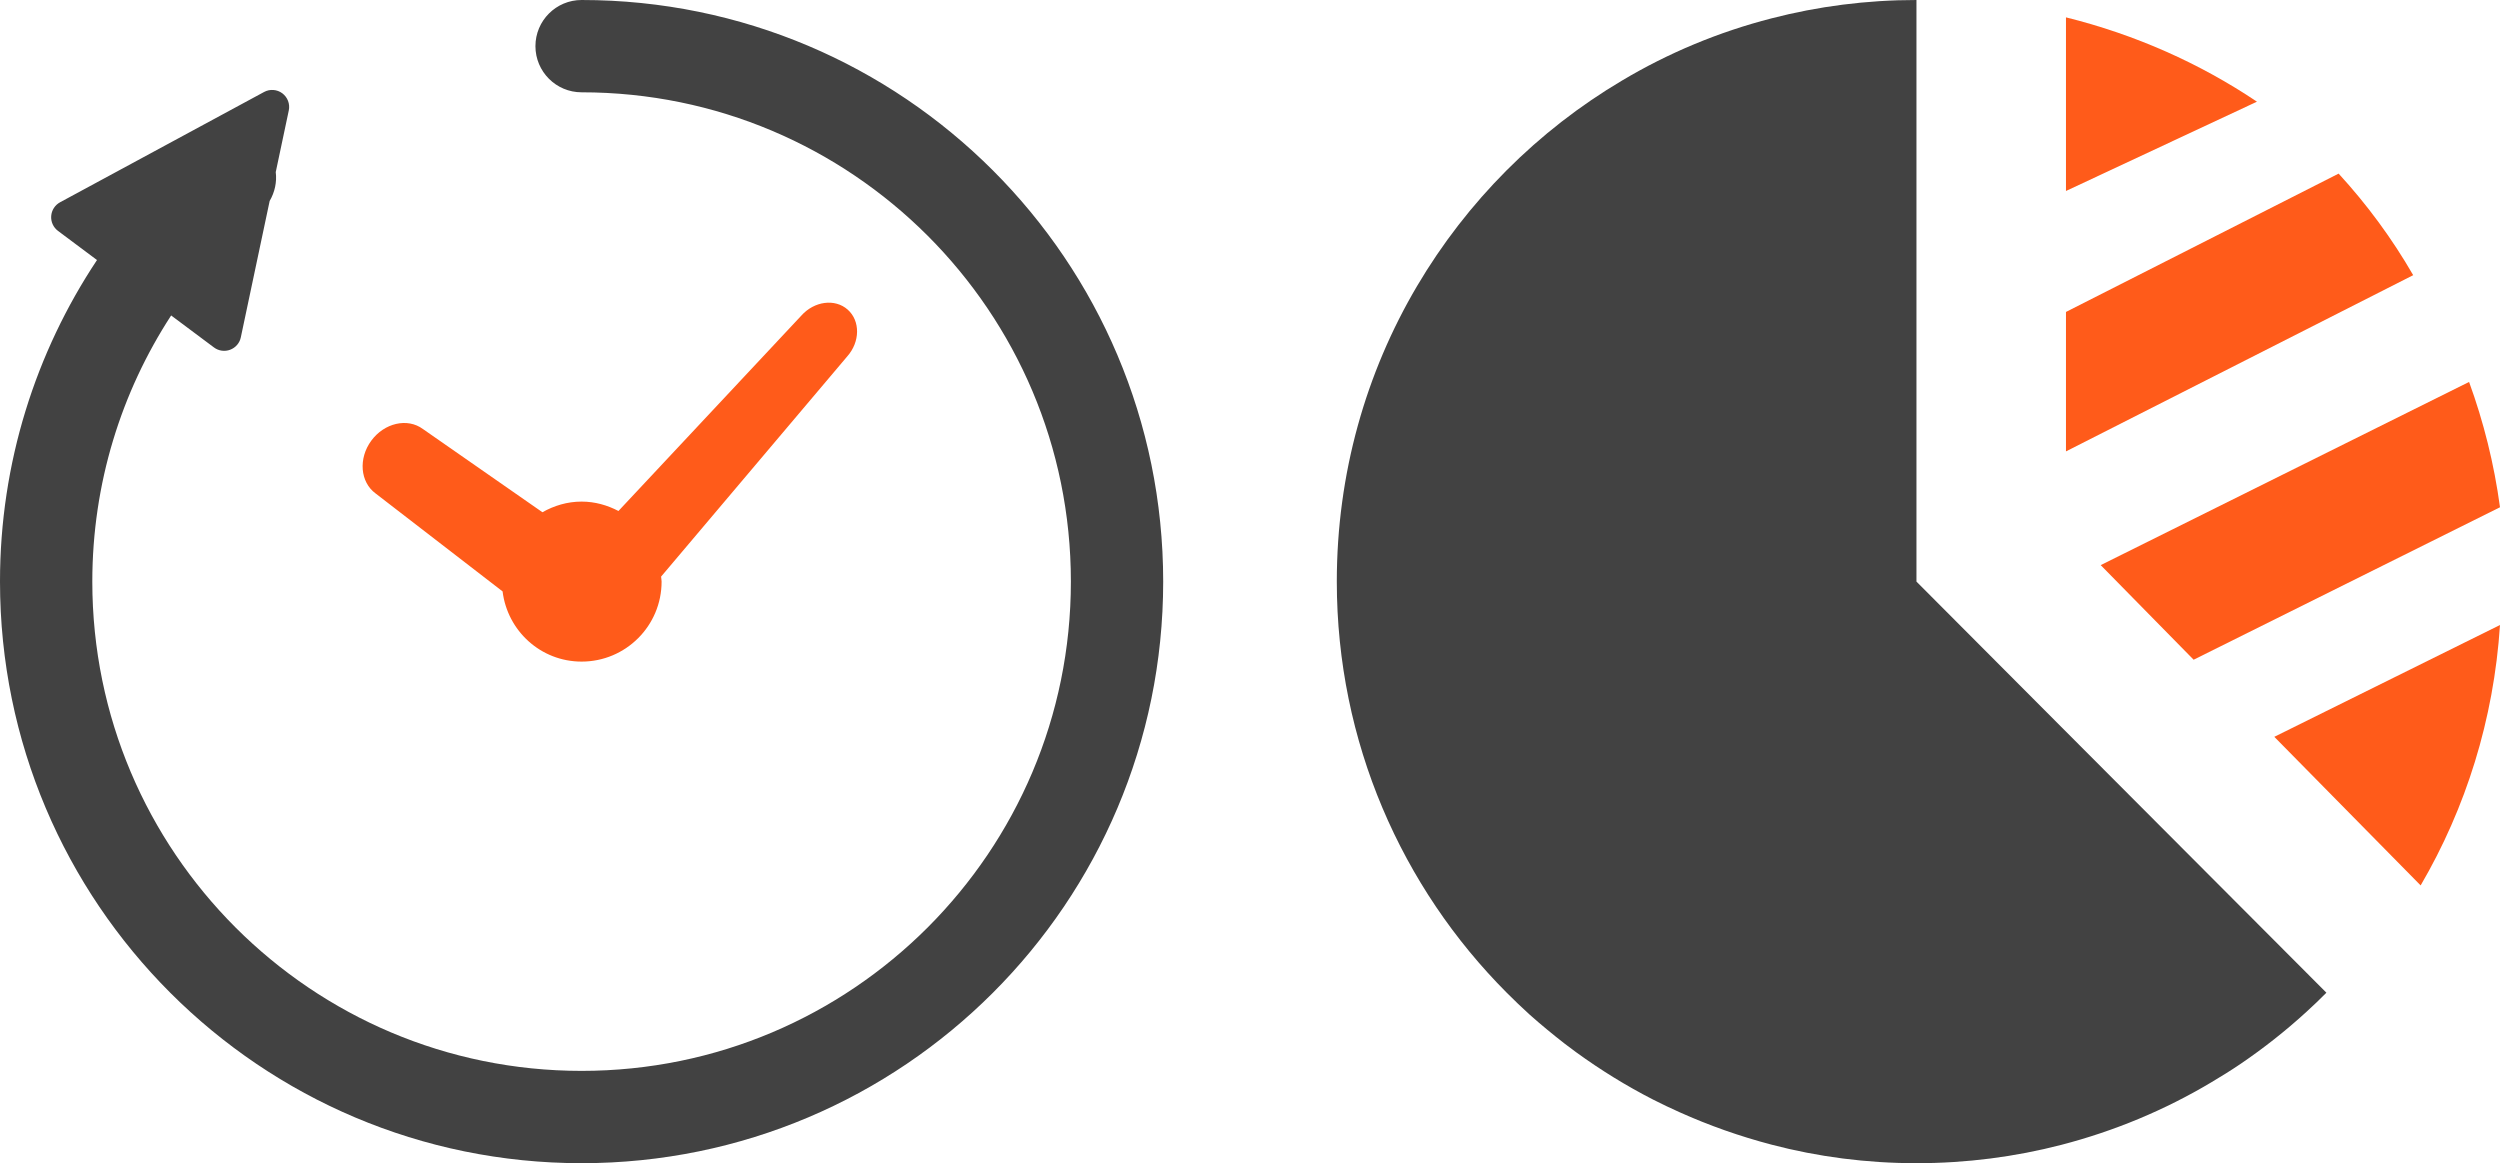
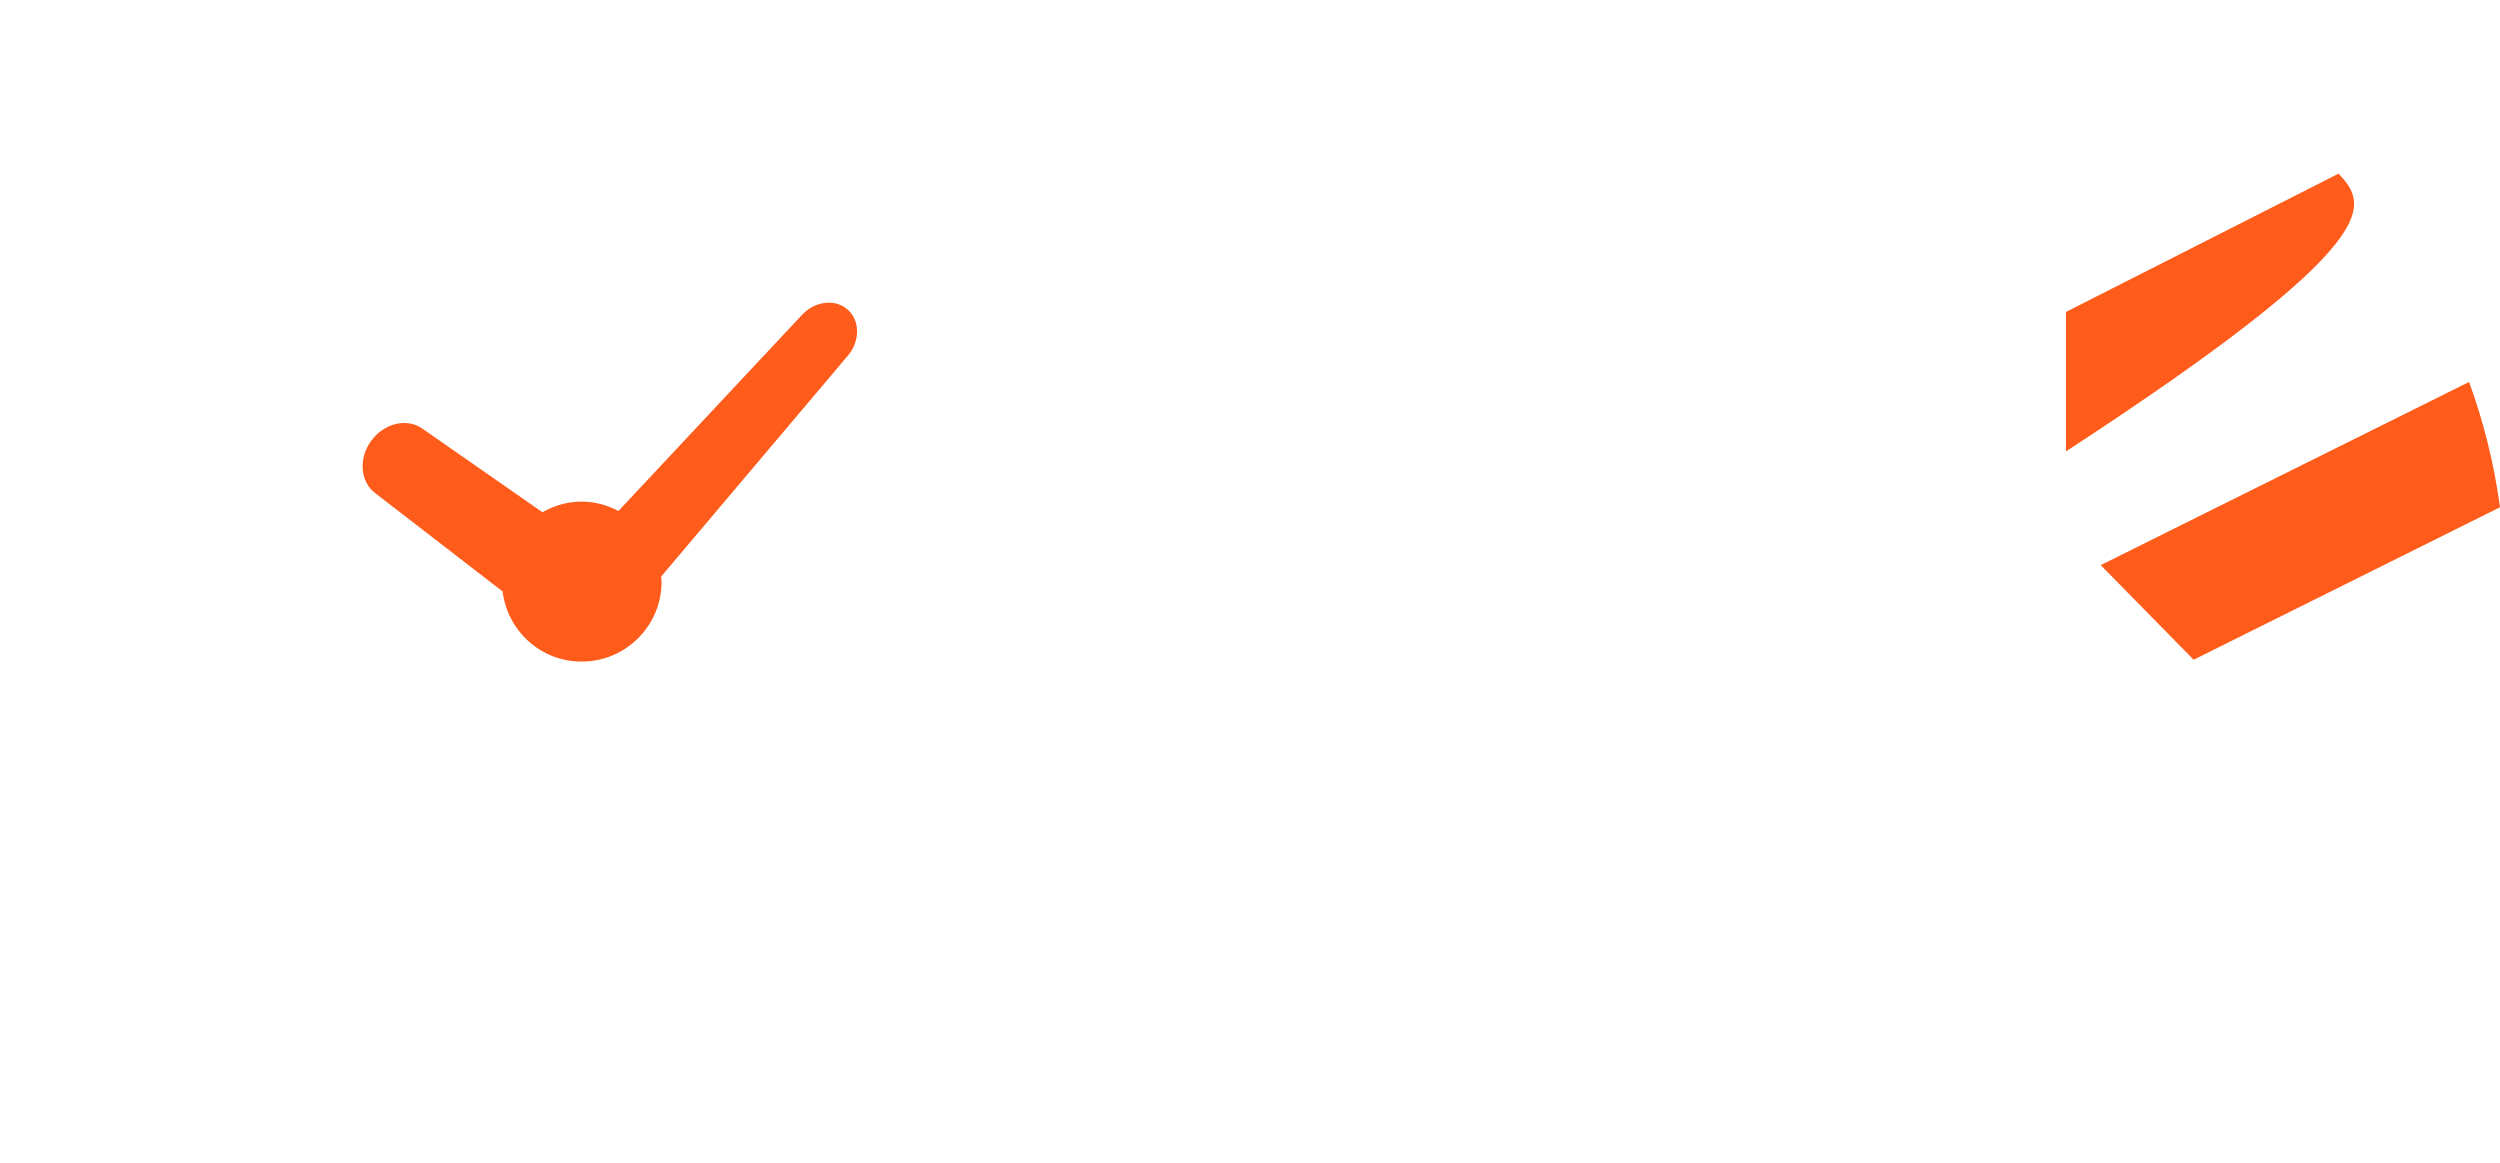
<svg xmlns="http://www.w3.org/2000/svg" width="144px" height="67px" viewBox="0 0 144 67" version="1.1">
  <title>merit-icon02</title>
  <g id="ワイヤーフレーム" stroke="none" stroke-width="1" fill="none" fill-rule="evenodd">
    <g id="【PC】toB-about-02" transform="translate(-641, -1489)" fill-rule="nonzero">
      <g id="merit02" transform="translate(532, 1425)">
        <g id="merit-icon02" transform="translate(109, 64)">
          <g id="gragh-icon" transform="translate(77, 0)">
-             <path d="M33.388,33.5 L33.388,0 C30.508,0 27.712,0.366 25.041,1.057 C21.984,1.842 19.083,3.057 16.433,4.638 C11.571,7.517 7.502,11.599 4.622,16.478 C1.68,21.461 0,27.281 0,33.5 C0,42.744 3.746,51.119 9.787,57.18 C10.215,57.61 10.653,58.028 11.102,58.437 C11.759,59.023 12.448,59.588 13.147,60.132 C13.355,60.29 13.574,60.457 13.793,60.614 C15.191,61.629 16.663,62.54 18.217,63.336 C18.708,63.587 19.219,63.828 19.73,64.058 C21.431,64.823 23.205,65.451 25.041,65.932 C27.712,66.633 30.509,67 33.388,67 C36.278,67 39.074,66.633 41.735,65.943 C44.803,65.147 47.703,63.933 50.353,62.352 C50.938,62.006 51.512,61.65 52.065,61.274 C53.39,60.373 54.652,59.379 55.842,58.29 C56.238,57.934 56.624,57.557 57,57.18 L41.735,41.875 L33.388,33.5 Z" id="Path" fill="#424242" />
-             <path d="M54,42.441 L62.429,51 C65.029,46.55 66.643,41.451 67,36 L54,42.441 Z" id="Path" fill="#FF5B1A" />
-             <path d="M57.705,10 L42,17.968 L42,26 L62,15.85 C60.785,13.743 59.343,11.786 57.705,10 Z" id="Path" fill="#FF5B1A" />
-             <path d="M42,1 L42,11 L53,5.857 C49.711,3.648 45.994,1.992 42,1 Z" id="Path" fill="#FF5B1A" />
+             <path d="M57.705,10 L42,17.968 L42,26 C60.785,13.743 59.343,11.786 57.705,10 Z" id="Path" fill="#FF5B1A" />
            <path d="M49.353,38 L67,29.218 C66.661,26.715 66.057,24.298 65.219,22 L44,32.551 L49.353,38 Z" id="Path" fill="#FF5B1A" />
          </g>
          <g id="time-icon">
            <path d="M21.636,28.424 L28.949,34.065 C29.23,36.339 31.148,38.108 33.5,38.108 C36.046,38.108 38.108,36.044 38.108,33.5 C38.108,33.401 38.085,33.31 38.079,33.212 L48.797,20.533 C49.546,19.693 49.558,18.485 48.829,17.836 C48.099,17.186 46.902,17.342 46.155,18.181 L35.623,29.433 C34.985,29.099 34.269,28.892 33.5,28.892 C32.675,28.892 31.913,29.126 31.244,29.505 L24.358,24.71 C23.469,24.055 22.138,24.359 21.385,25.385 C20.634,26.409 20.744,27.77 21.636,28.424 Z" id="Path" fill="#FF5B1A" />
-             <path d="M33.5,0 C32.031,0 30.841,1.19 30.841,2.659 C30.841,4.127 32.032,5.317 33.5,5.317 C41.291,5.319 48.319,8.468 53.428,13.572 C58.533,18.68 61.682,25.709 61.683,33.5 C61.682,41.291 58.533,48.319 53.428,53.428 C48.319,58.533 41.291,61.681 33.5,61.683 C25.709,61.681 18.68,58.532 13.572,53.428 C8.468,48.319 5.319,41.291 5.317,33.5 C5.319,27.839 6.989,22.582 9.858,18.17 L12.326,20.014 C12.593,20.214 12.946,20.263 13.258,20.145 C13.57,20.027 13.803,19.76 13.871,19.432 L15.532,11.577 C15.828,11.069 15.955,10.485 15.883,9.912 L16.634,6.362 C16.714,5.989 16.567,5.604 16.263,5.375 C15.956,5.147 15.546,5.116 15.21,5.299 L3.46,11.651 C3.165,11.812 2.973,12.109 2.949,12.442 C2.924,12.774 3.072,13.098 3.34,13.299 L5.587,14.978 C2.061,20.285 -0.001,26.657 0,33.5 C0.002,52.003 14.997,66.998 33.5,67 C52.003,66.998 66.998,52.003 67,33.5 C66.998,14.997 52.003,0.002 33.5,0 Z" id="Path" fill="#424242" />
          </g>
        </g>
      </g>
    </g>
  </g>
</svg>